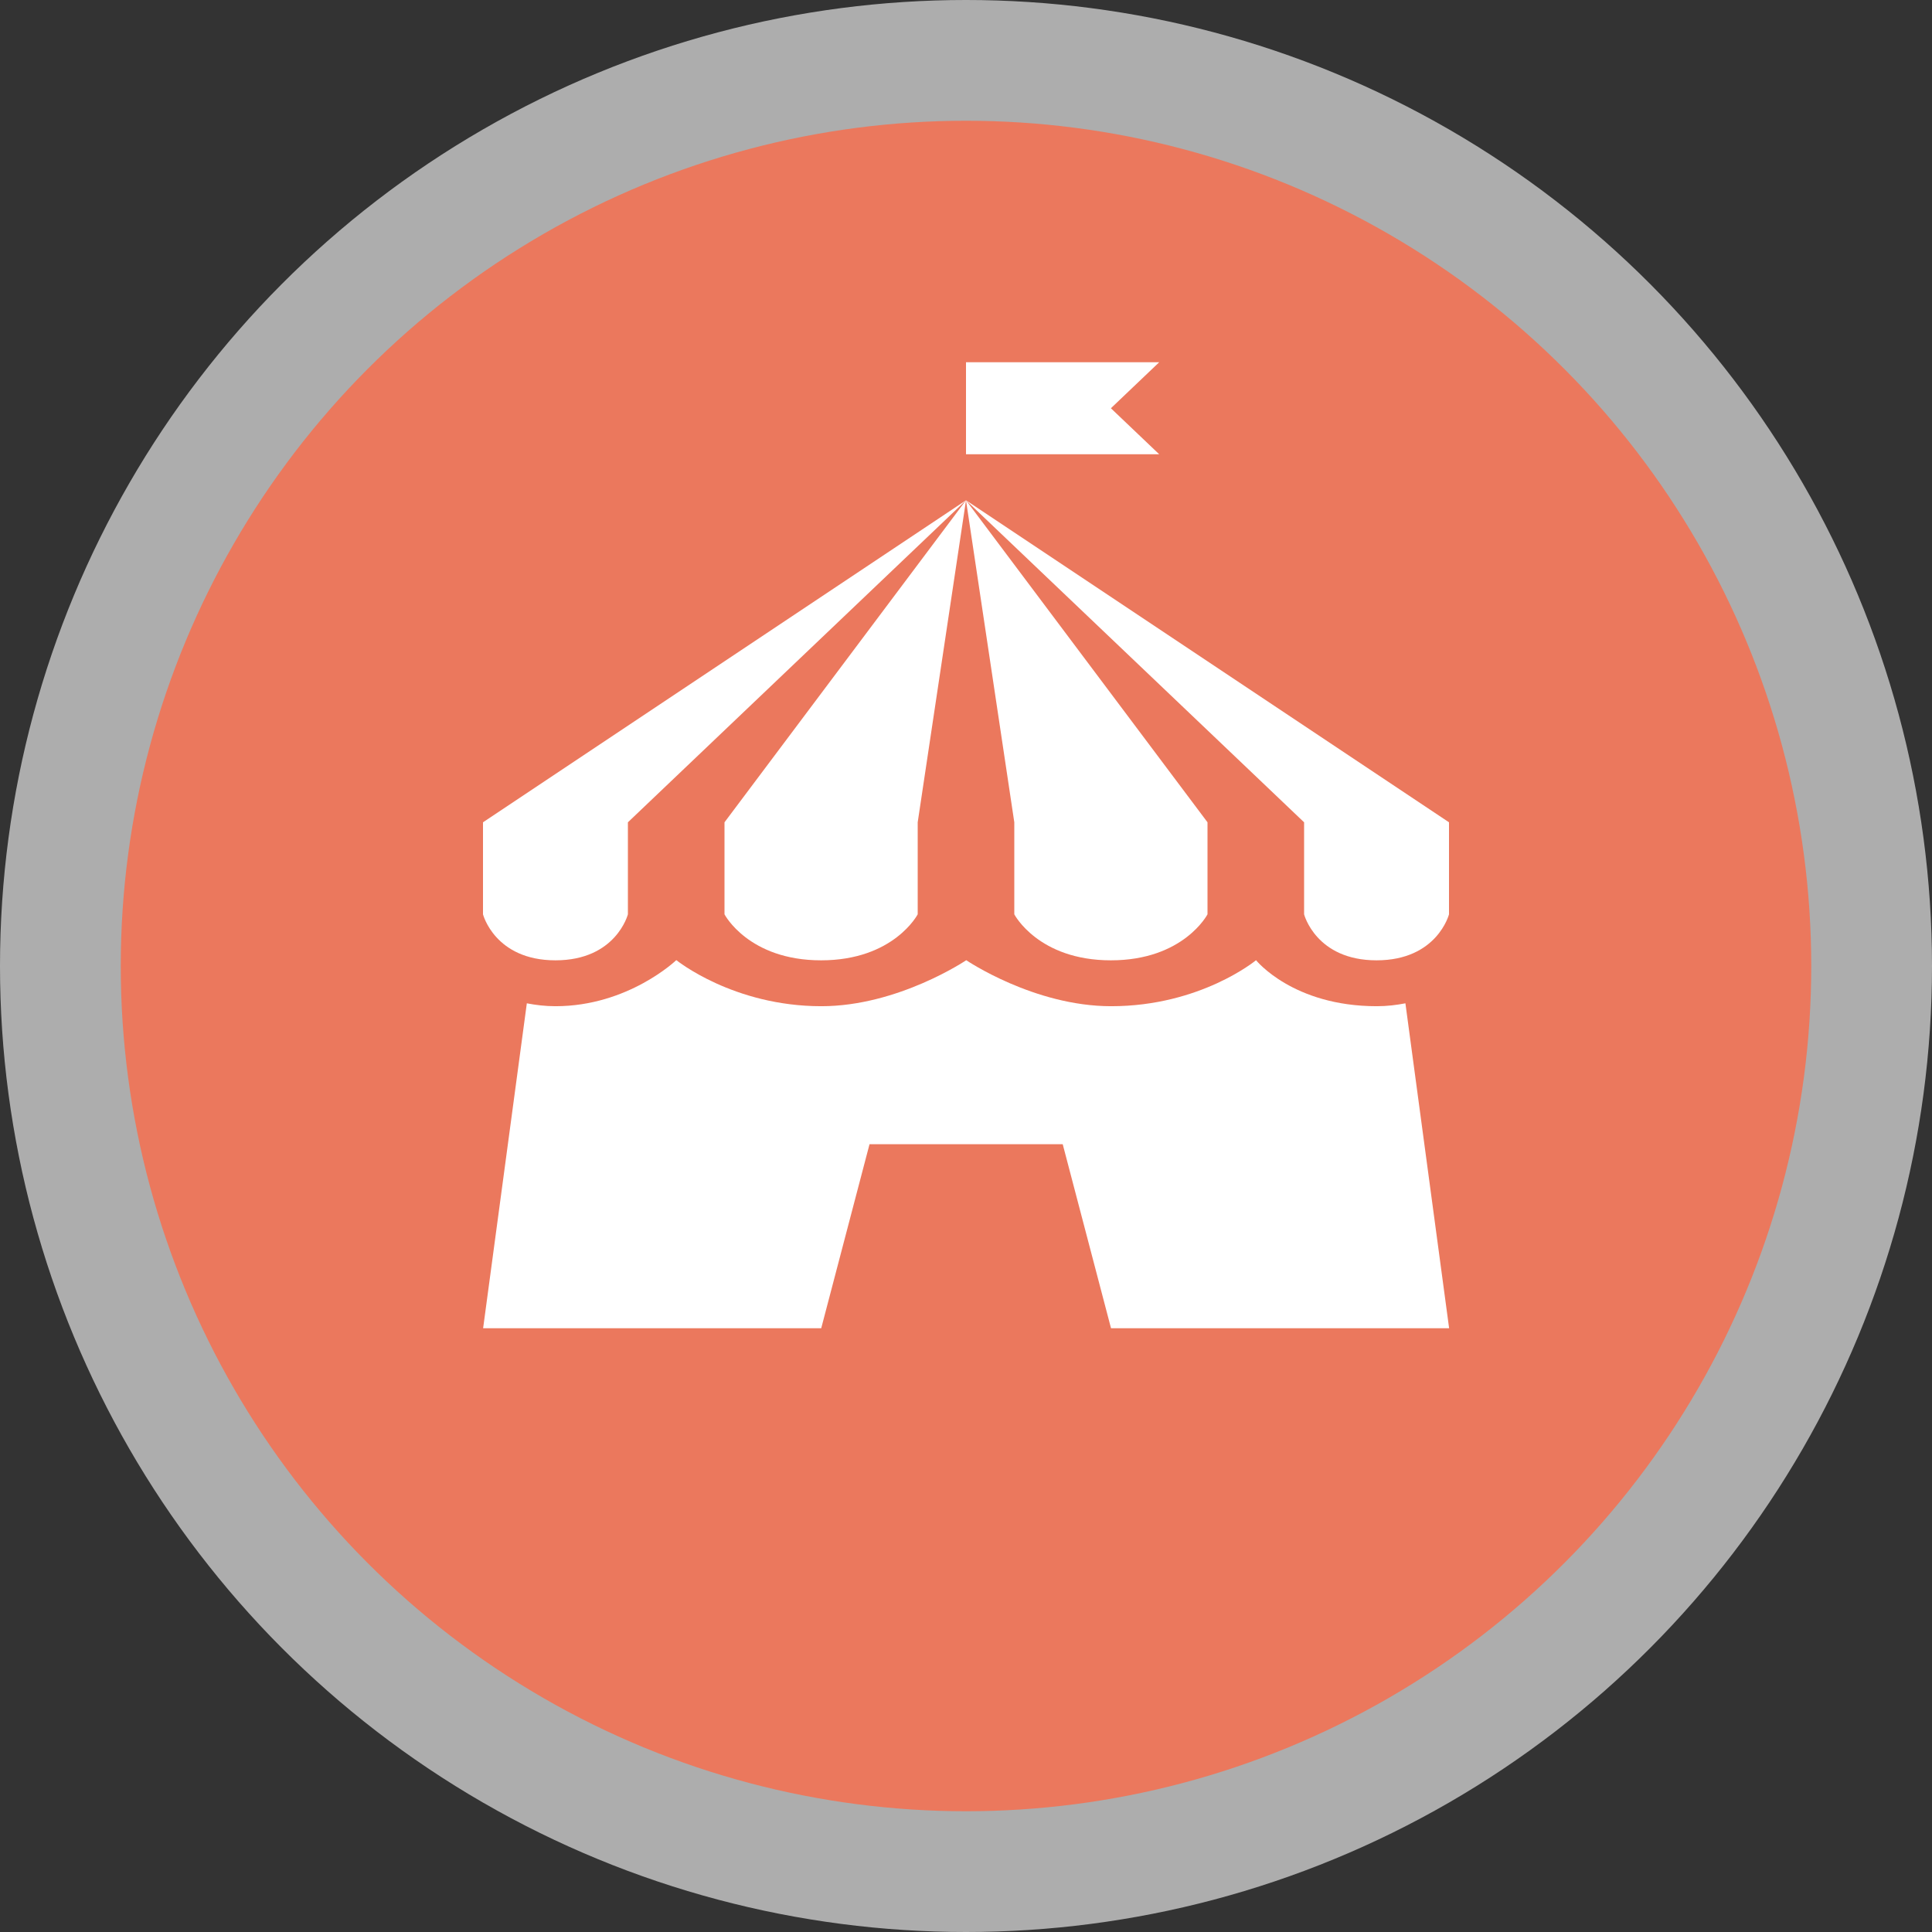
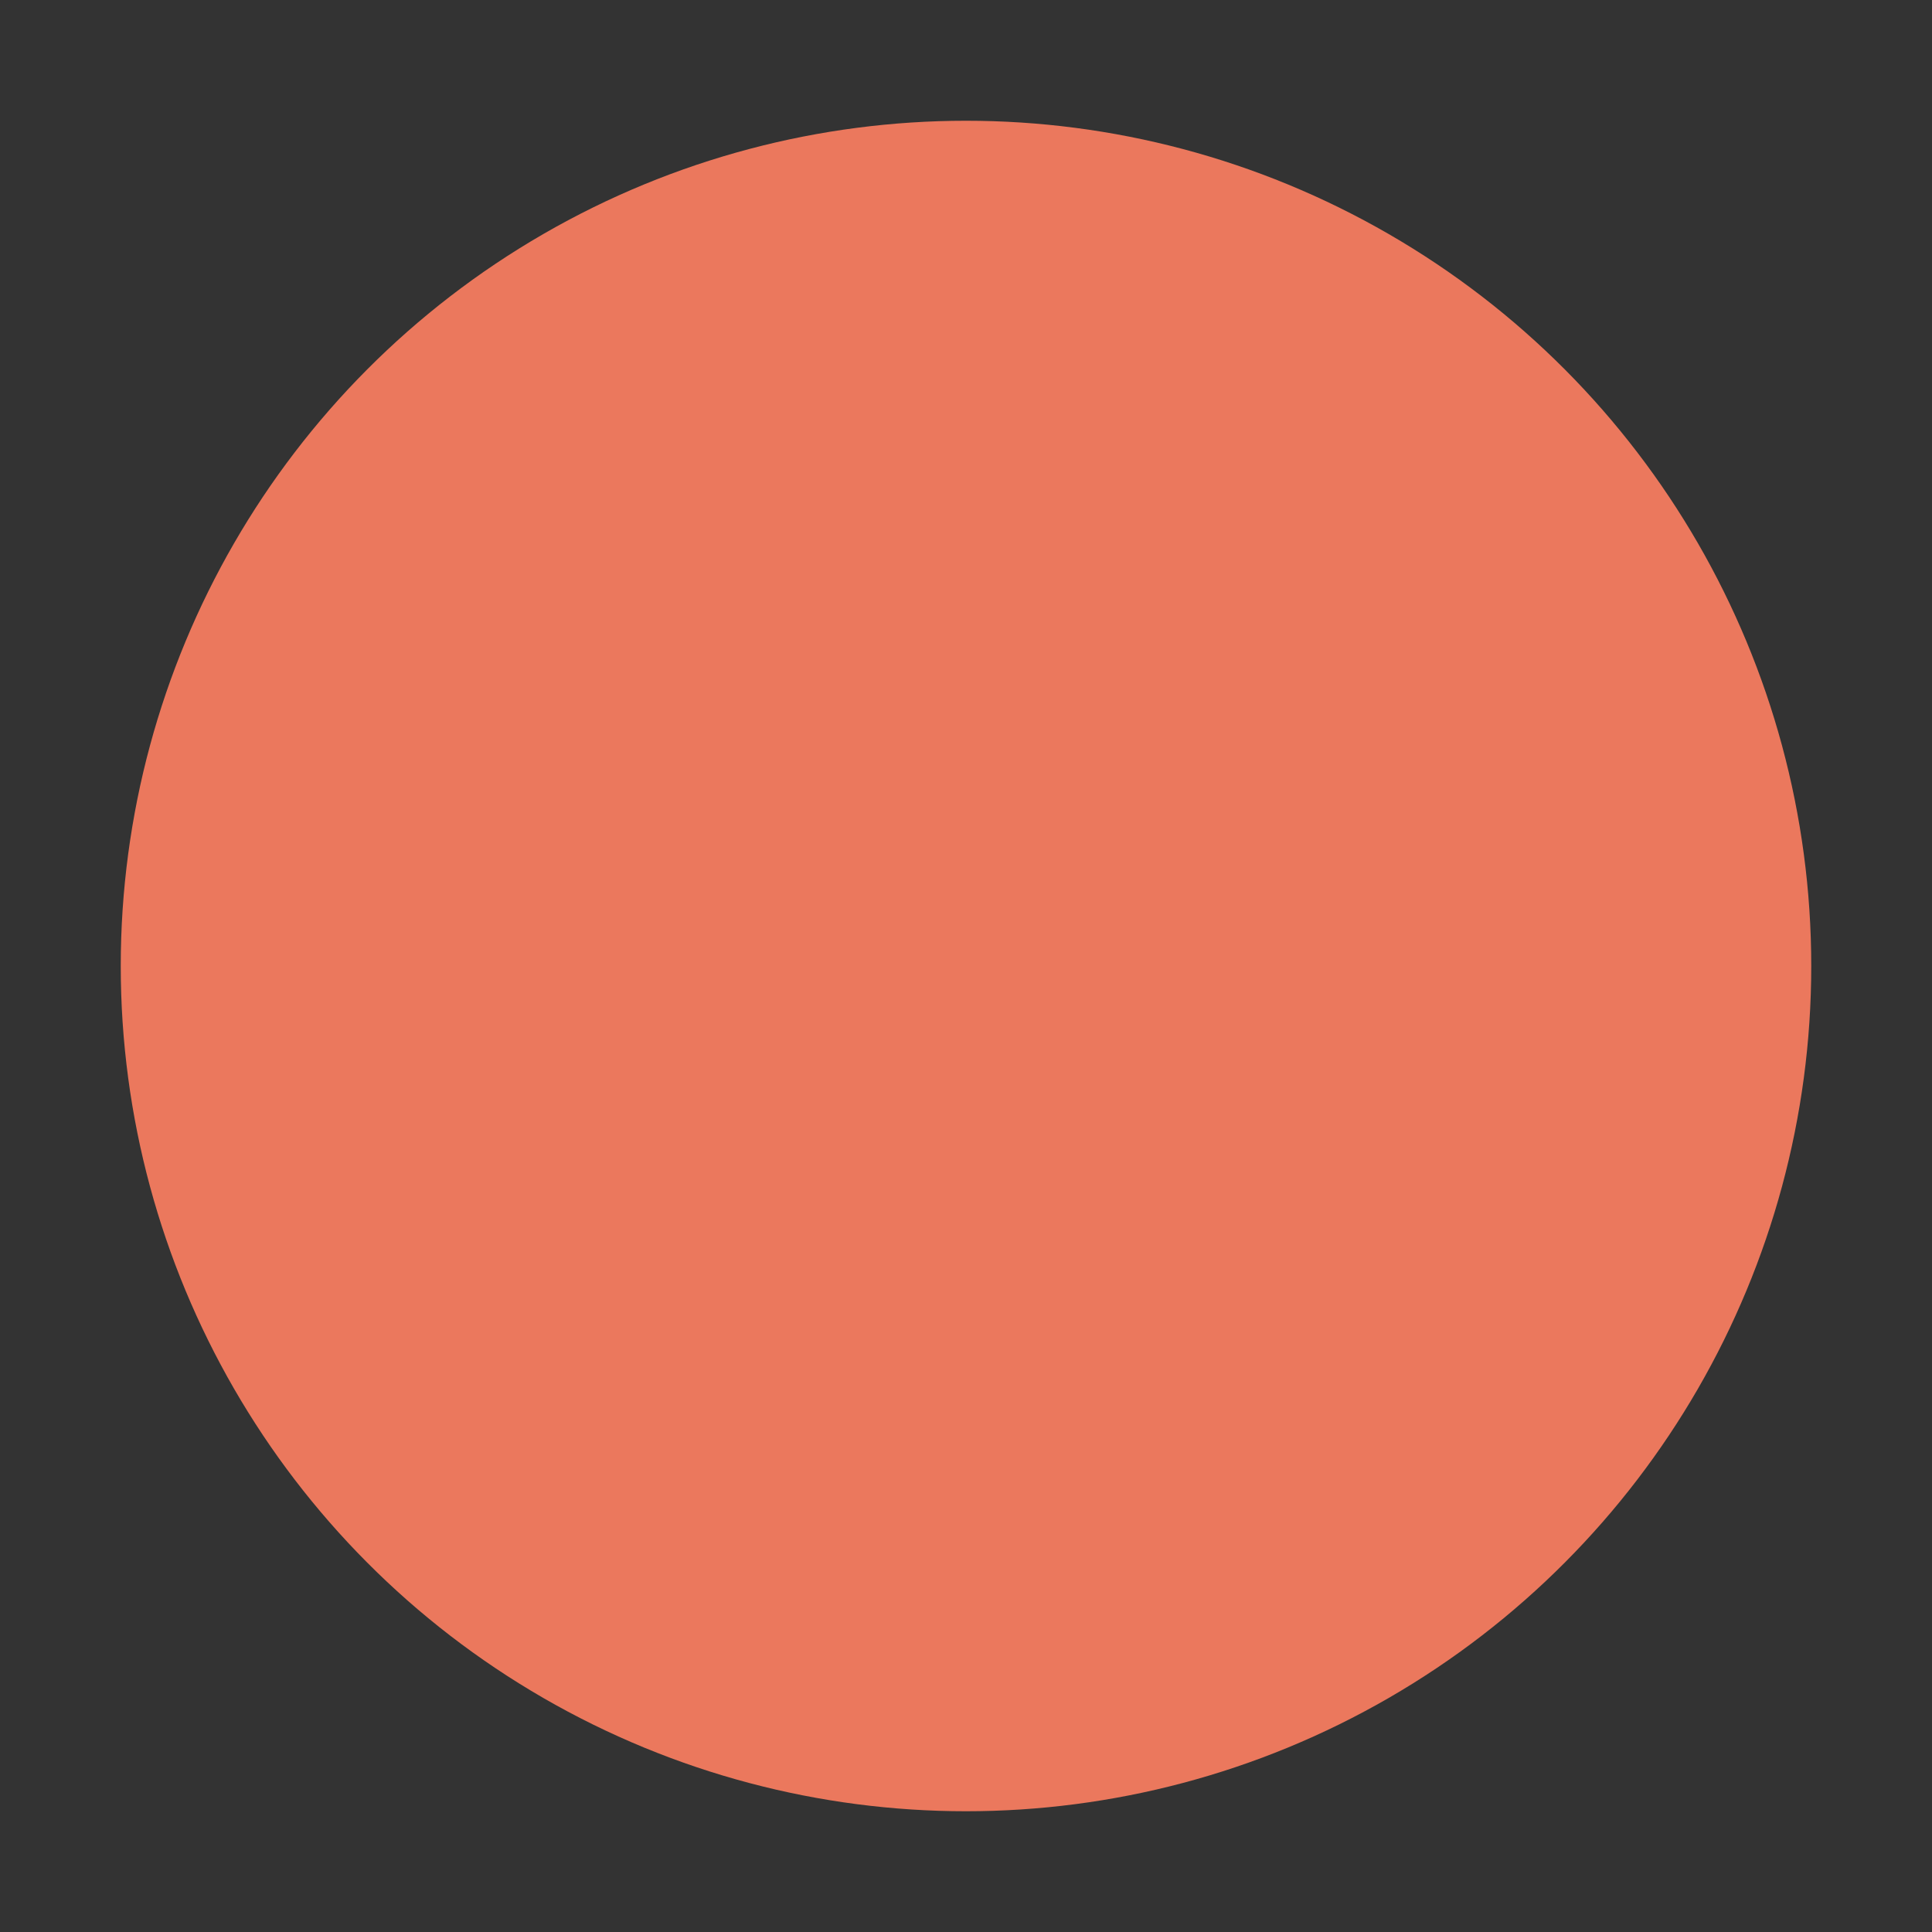
<svg xmlns="http://www.w3.org/2000/svg" height="12" viewBox="0 0 16 16" width="12">
  <rect x="0" y="0" width="16" height="16" fill="#333333" stroke="none" />
-   <circle cx="8" cy="8" fill="#fff" opacity=".6" r="8" />
  <circle cx="8" cy="8" fill="#EB785D" r="7" />
-   <path d="m8 3v.762h1.6l-.4-.381.4-.381zm0 1.143 2.8 2.667v.762s.098.381.6.381.6-.381.6-.381v-.762zm0 0 .4 2.667v.762s.198.381.8.381.8-.381.8-.381v-.762zm0 0-2 2.667v.762s.198.381.8.381.8-.381.8-.381v-.762zm0 0-4 2.667v.762s.098.381.6.381.6-.381.6-.381v-.762zm-2.4 3.809s-.397.381-1 .381c-.086 0-.164-.01-.237-.024l-.362 2.691h2.8l.4-1.524h1.6l.4 1.524h2.8l-.362-2.691c-.073.014-.151.024-.237.024-.695 0-1-.381-1-.381s-.459.381-1.2.381c-.639 0-1.2-.381-1.2-.381s-.564.381-1.2.381c-.73 0-1.2-.381-1.2-.381z" fill="#fff" />
</svg>